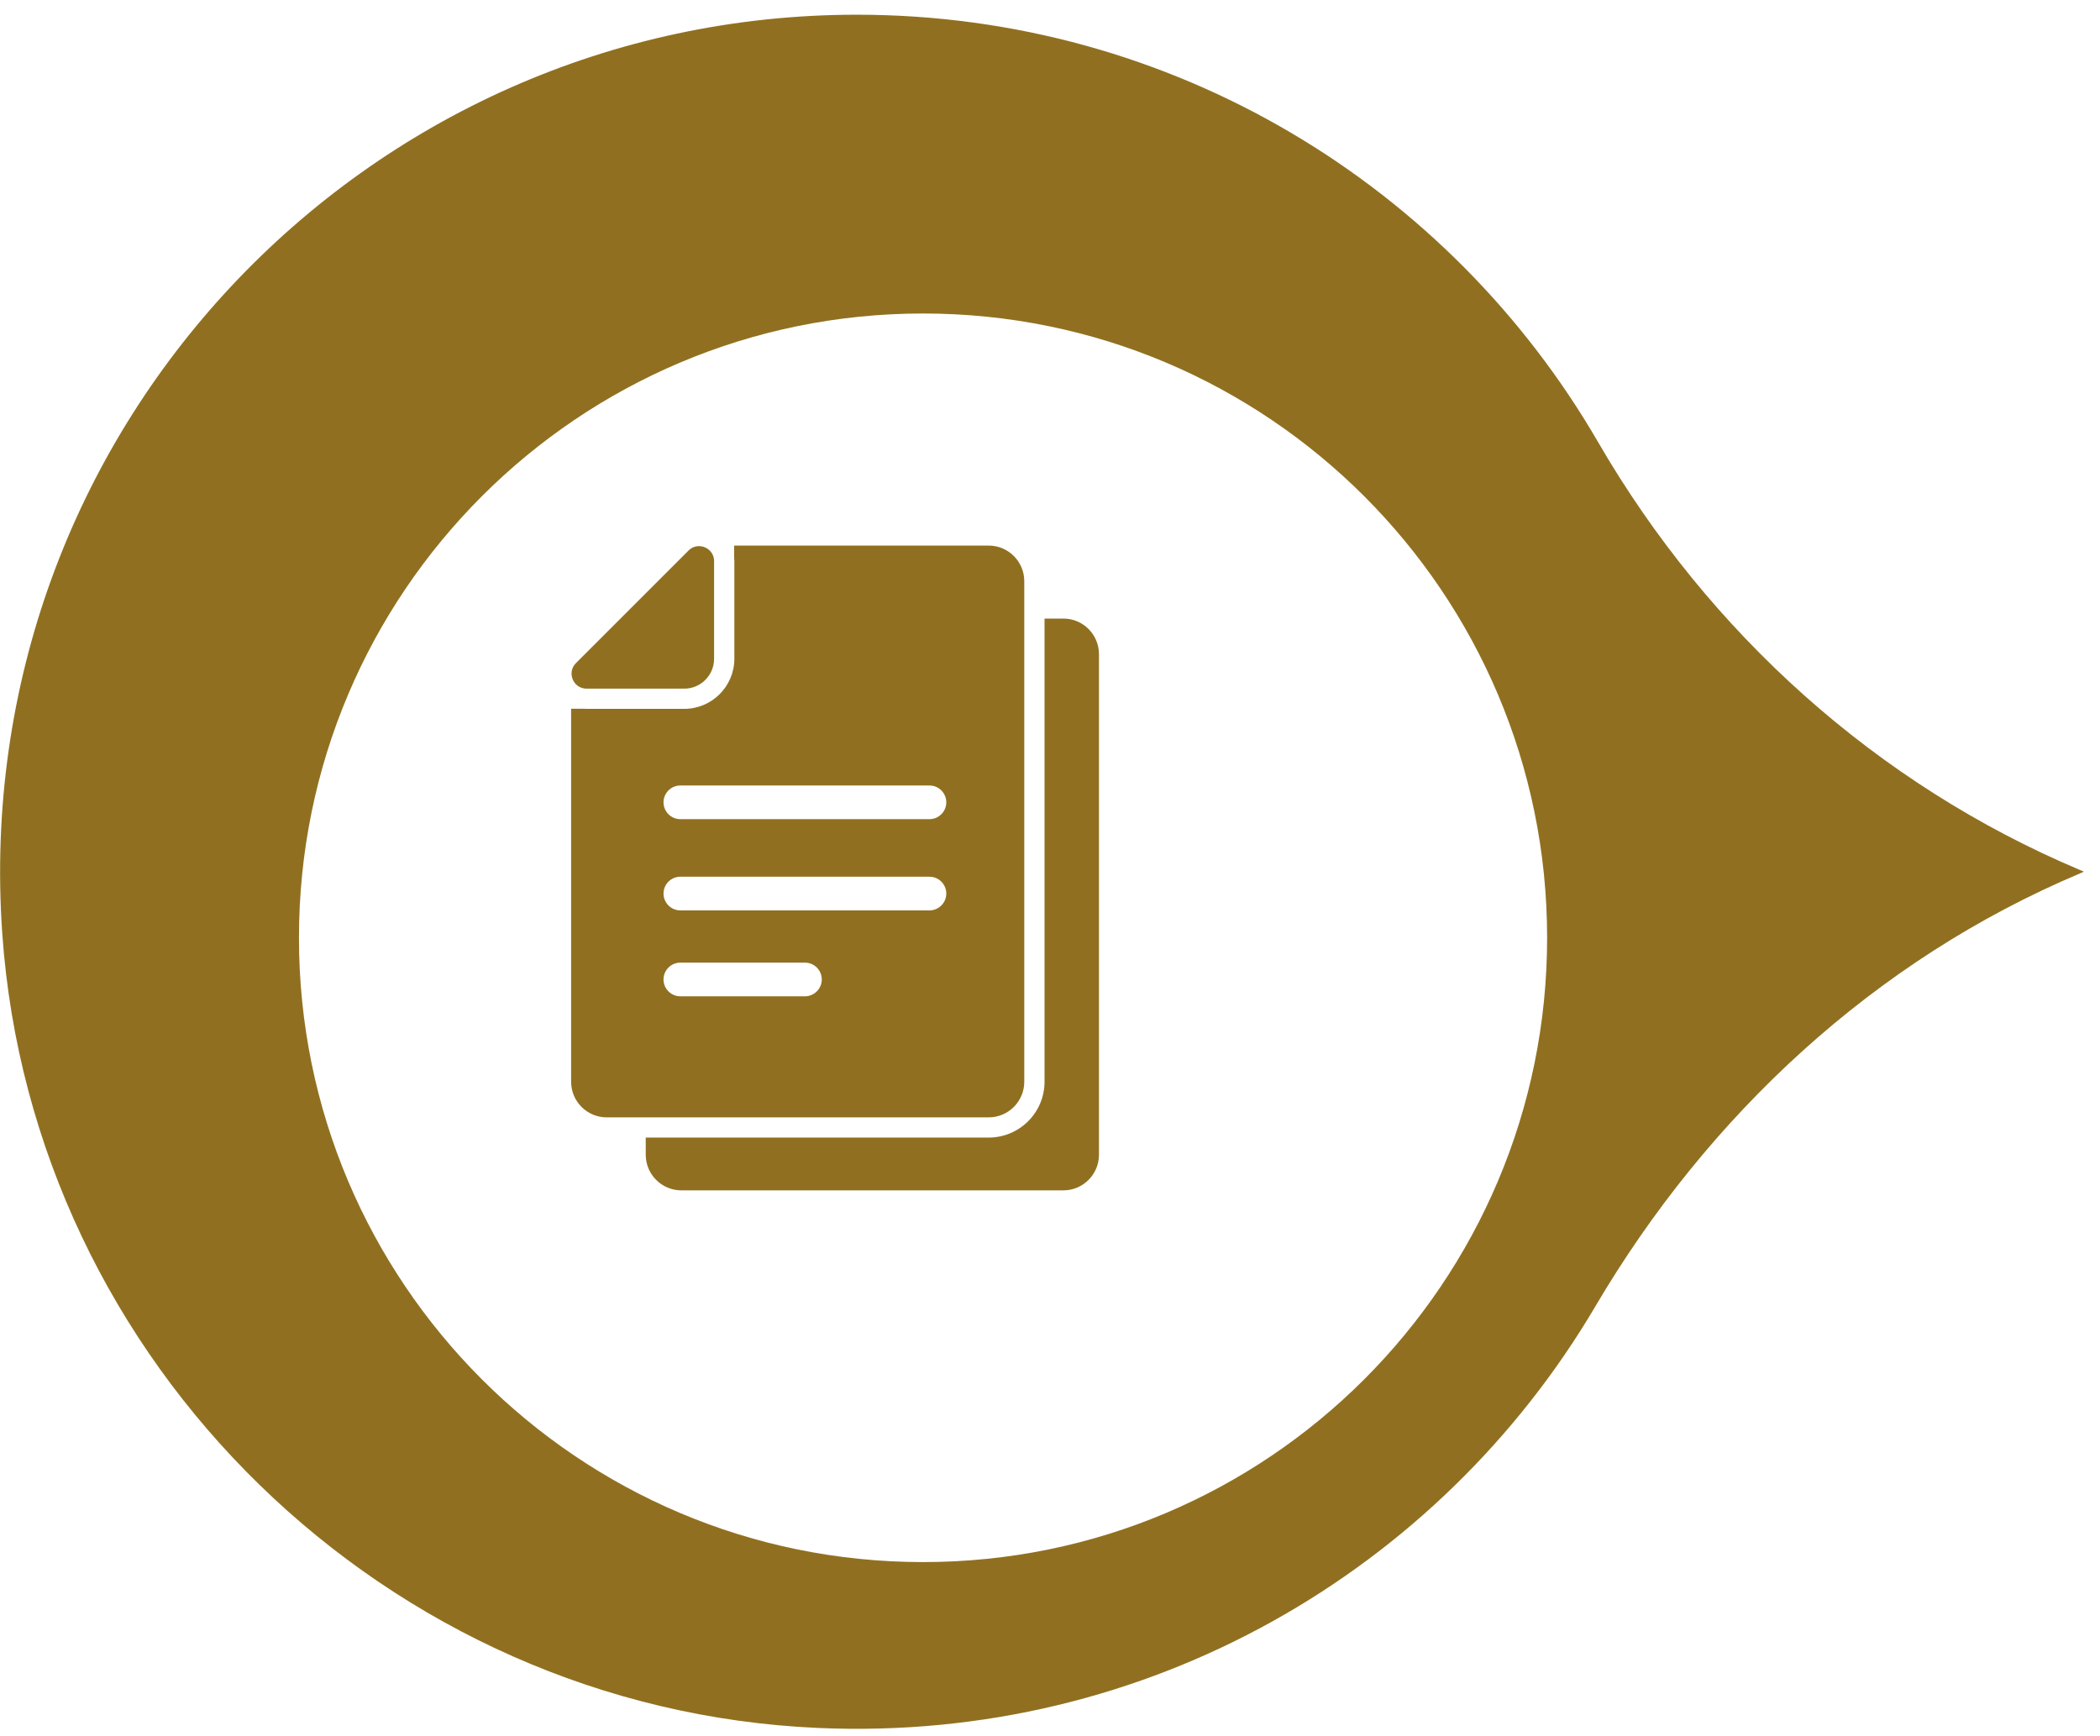
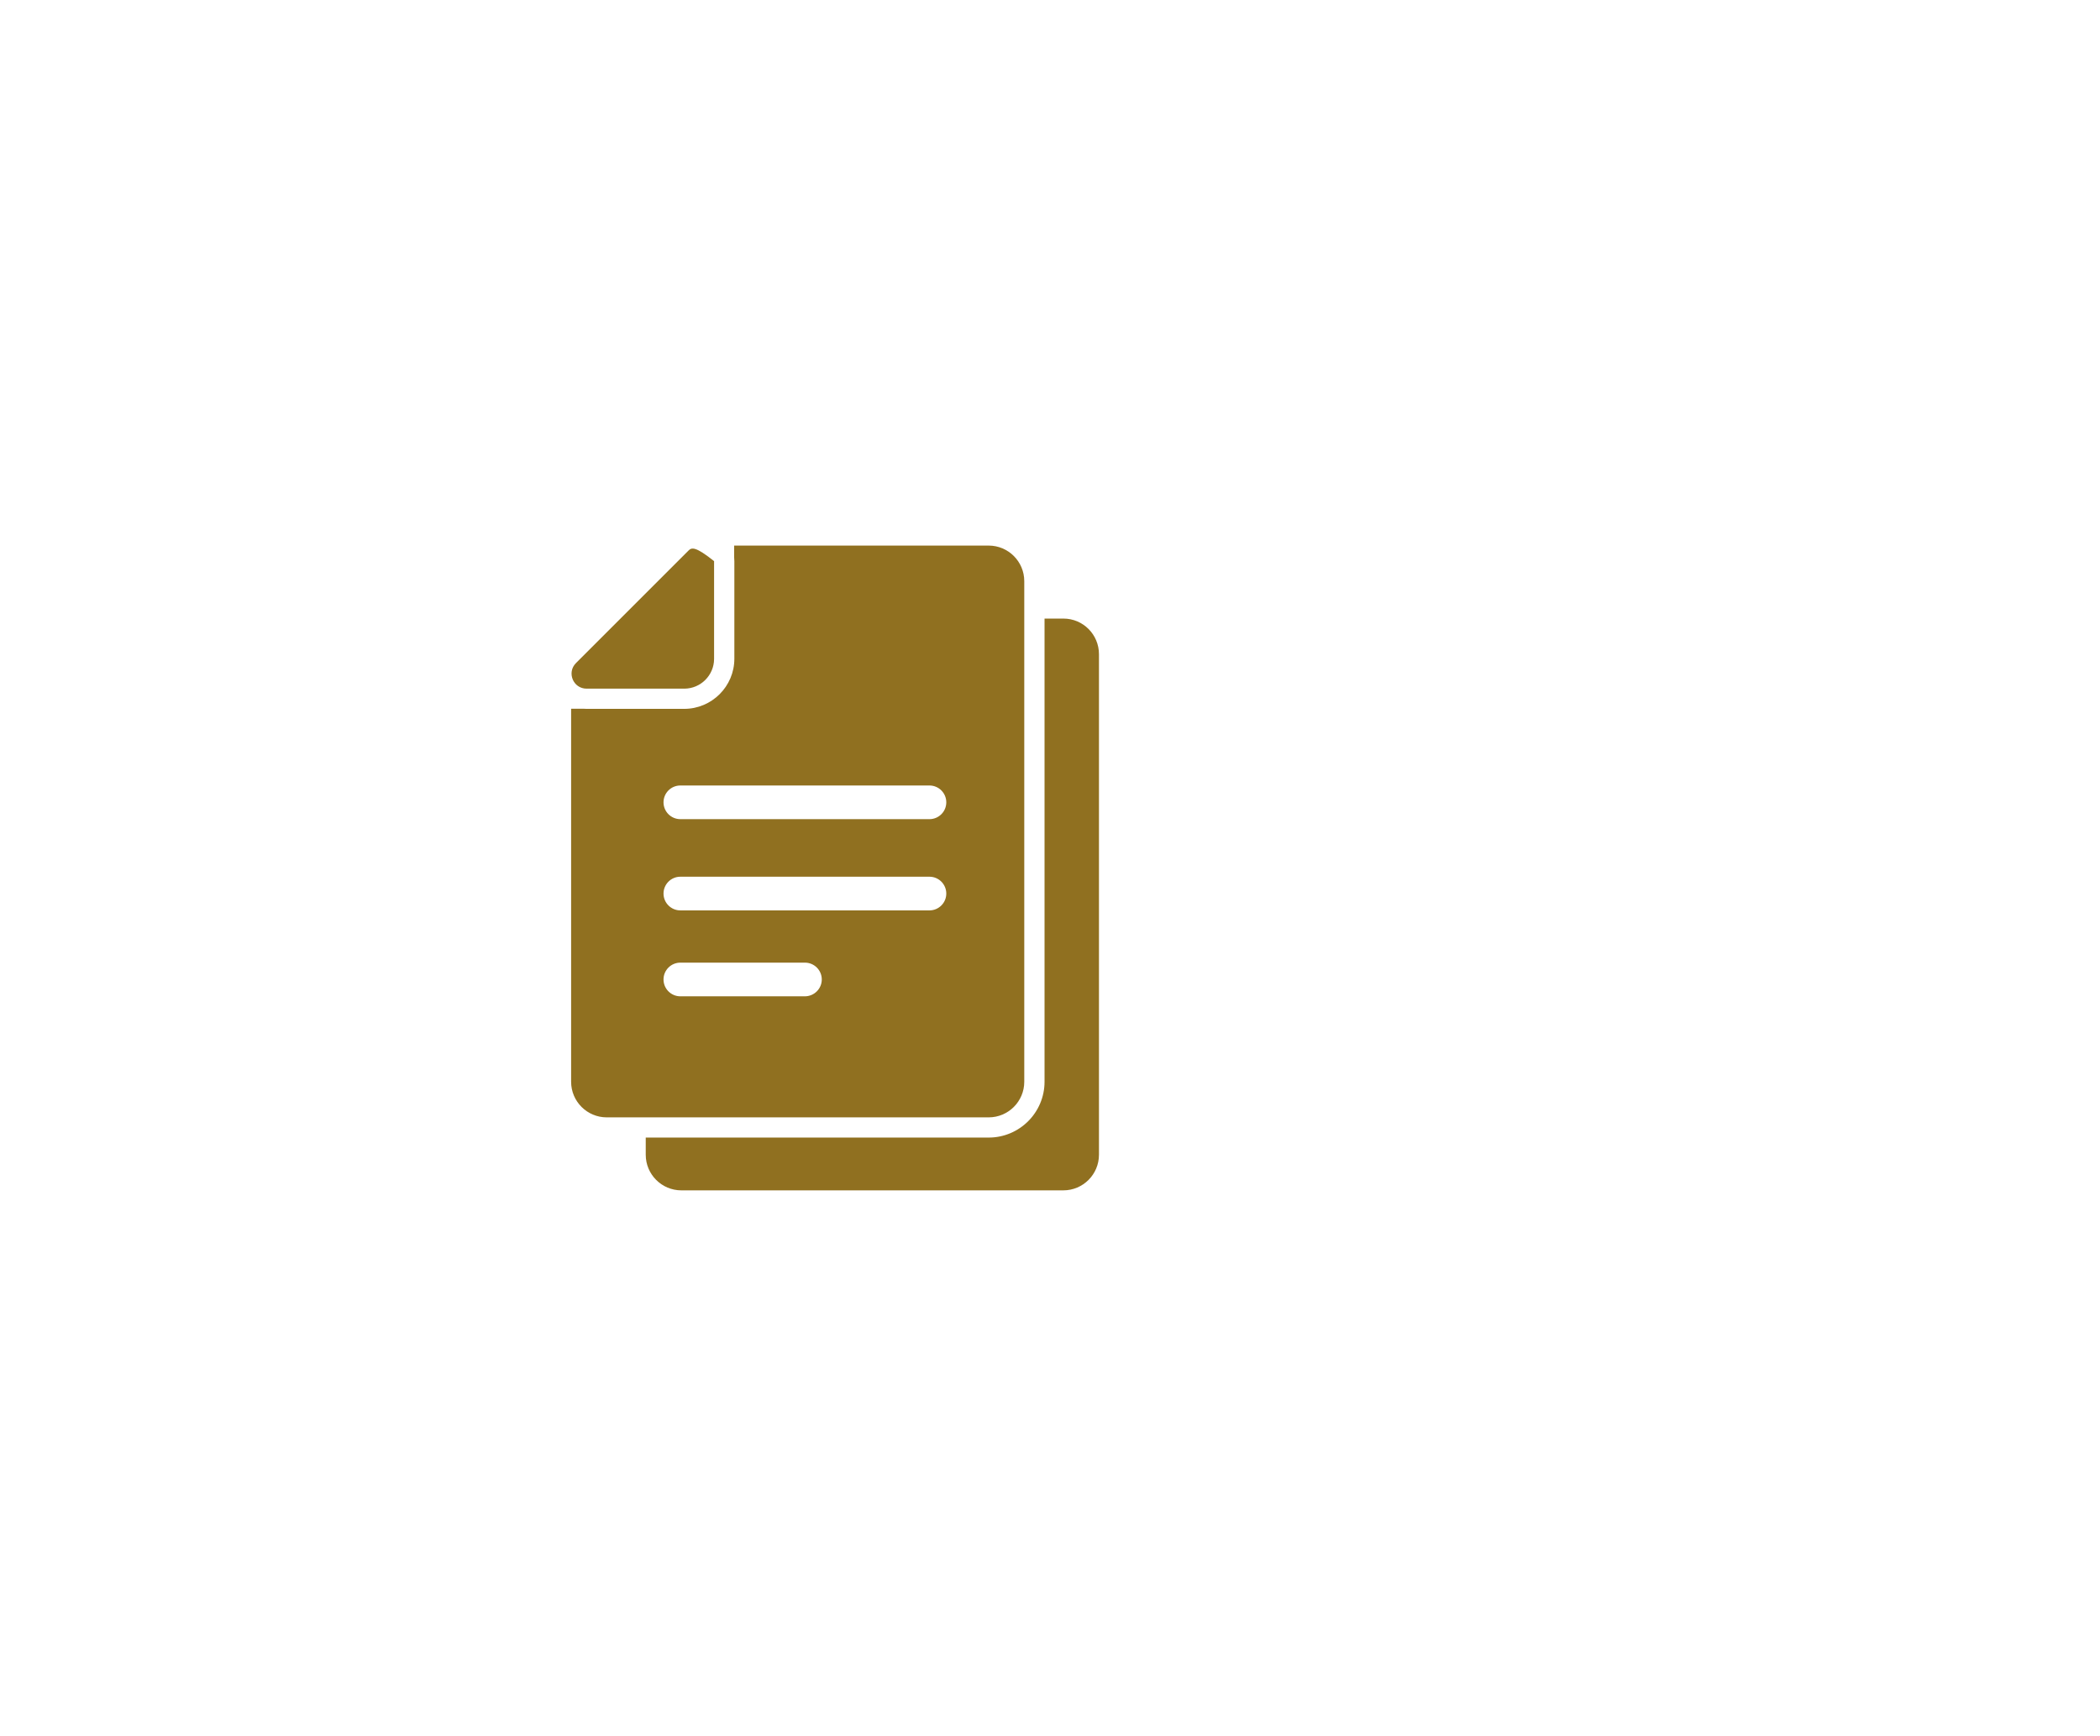
<svg xmlns="http://www.w3.org/2000/svg" width="127" height="105" viewBox="0 0 127 105" fill="none">
-   <path d="M51.822 0.89C21.981 0.89 -1.977 26.14 0.136 56.453C1.953 82.498 23.395 103.371 49.467 104.516C69.455 105.405 87.087 94.941 96.469 79.037C103.307 67.429 113.375 58.069 125.785 52.831L126.027 52.723L125.771 52.615C113.496 47.431 103.347 38.287 96.657 26.759C87.693 11.286 70.976 0.89 51.809 0.89H51.822Z" fill="#907020" />
  <g filter="url(#filter0_d_23_1006)">
-     <path d="M51.822 90.484C30.978 90.484 14.08 73.578 14.08 52.723C14.08 31.868 30.978 14.962 51.822 14.962C72.666 14.962 89.564 31.868 89.564 52.723C89.564 73.578 72.666 90.484 51.822 90.484Z" fill="white" />
-   </g>
+     </g>
  <path d="M64.311 37.415H63.17V65.431C63.17 67.292 61.655 68.807 59.794 68.807H48.24H39.052V69.846C39.052 71.035 40.017 72 41.206 72H52.756H64.306C65.496 72 66.461 71.035 66.461 69.846V39.569C66.461 38.38 65.5 37.415 64.311 37.415Z" fill="#907020" />
  <path d="M48.24 67.585H59.79C60.979 67.585 61.944 66.62 61.944 65.431V37.415V35.154C61.944 33.965 60.979 33 59.79 33H48.24H44.399V33.713C44.407 33.786 44.411 33.863 44.411 33.941V38.637V39.842C44.411 41.516 43.051 42.876 41.377 42.876H40.172H35.476C35.415 42.876 35.35 42.872 35.288 42.868H34.539V65.431C34.539 66.62 35.504 67.585 36.694 67.585H39.056H48.24ZM48.675 60.263H41.145C40.583 60.263 40.127 59.806 40.127 59.244C40.127 58.682 40.583 58.226 41.145 58.226H48.679C49.242 58.226 49.698 58.682 49.698 59.244C49.698 59.806 49.237 60.263 48.675 60.263ZM56.21 55.066H41.145C40.583 55.066 40.127 54.61 40.127 54.048C40.127 53.486 40.583 53.029 41.145 53.029H56.21C56.772 53.029 57.228 53.486 57.228 54.048C57.228 54.61 56.772 55.066 56.21 55.066ZM41.145 47.511H56.21C56.772 47.511 57.228 47.967 57.228 48.529C57.228 49.091 56.772 49.547 56.21 49.547H41.145C40.583 49.547 40.127 49.091 40.127 48.529C40.127 47.967 40.583 47.511 41.145 47.511Z" fill="#907020" />
-   <path d="M35.476 41.654H41.377C41.381 41.654 41.389 41.654 41.394 41.654C42.379 41.646 43.177 40.848 43.185 39.862C43.185 39.858 43.185 39.85 43.185 39.846V33.941C43.185 33.395 42.737 33.033 42.273 33.033C42.049 33.033 41.825 33.114 41.638 33.301L34.832 40.107C34.262 40.677 34.665 41.654 35.476 41.654Z" fill="#907020" />
+   <path d="M35.476 41.654H41.377C41.381 41.654 41.389 41.654 41.394 41.654C42.379 41.646 43.177 40.848 43.185 39.862C43.185 39.858 43.185 39.85 43.185 39.846V33.941C42.049 33.033 41.825 33.114 41.638 33.301L34.832 40.107C34.262 40.677 34.665 41.654 35.476 41.654Z" fill="#907020" />
  <defs>
    <filter id="filter0_d_23_1006" x="8.08" y="8.962" width="95.484" height="95.521" filterUnits="userSpaceOnUse" color-interpolation-filters="sRGB">
      <feFlood flood-opacity="0" result="BackgroundImageFix" />
      <feColorMatrix in="SourceAlpha" type="matrix" values="0 0 0 0 0 0 0 0 0 0 0 0 0 0 0 0 0 0 127 0" result="hardAlpha" />
      <feOffset dx="4" dy="4" />
      <feGaussianBlur stdDeviation="5" />
      <feColorMatrix type="matrix" values="0 0 0 0 0.545 0 0 0 0 0.271 0 0 0 0 0.11 0 0 0 0.75 0" />
      <feBlend mode="normal" in2="BackgroundImageFix" result="effect1_dropShadow_23_1006" />
      <feBlend mode="normal" in="SourceGraphic" in2="effect1_dropShadow_23_1006" result="shape" />
    </filter>
  </defs>
</svg>